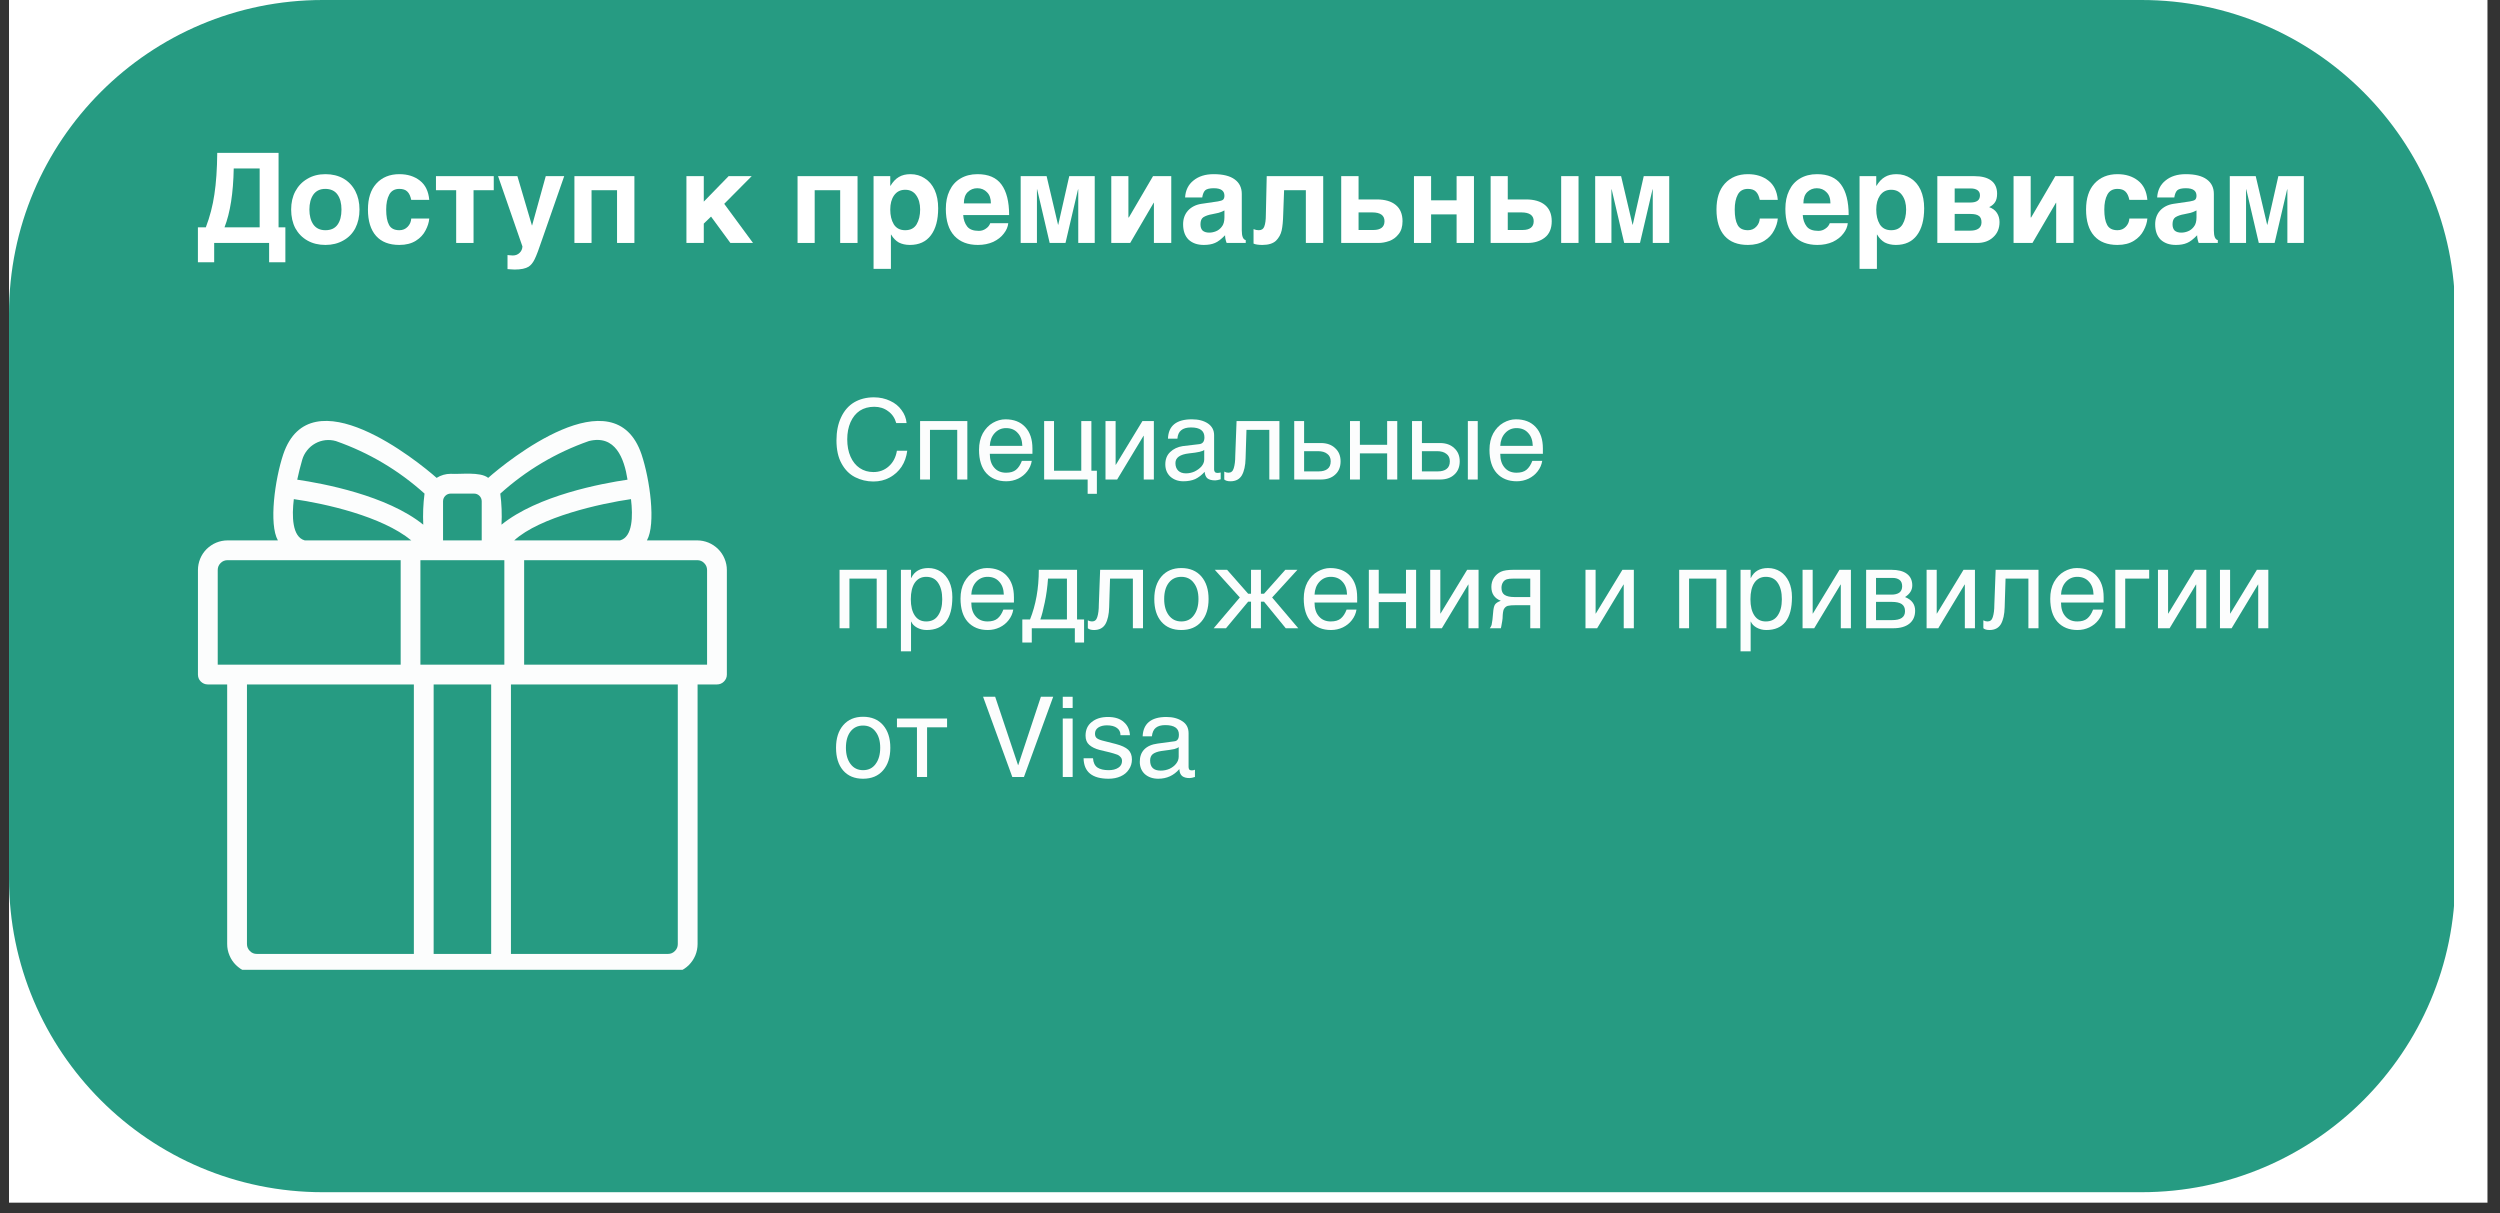
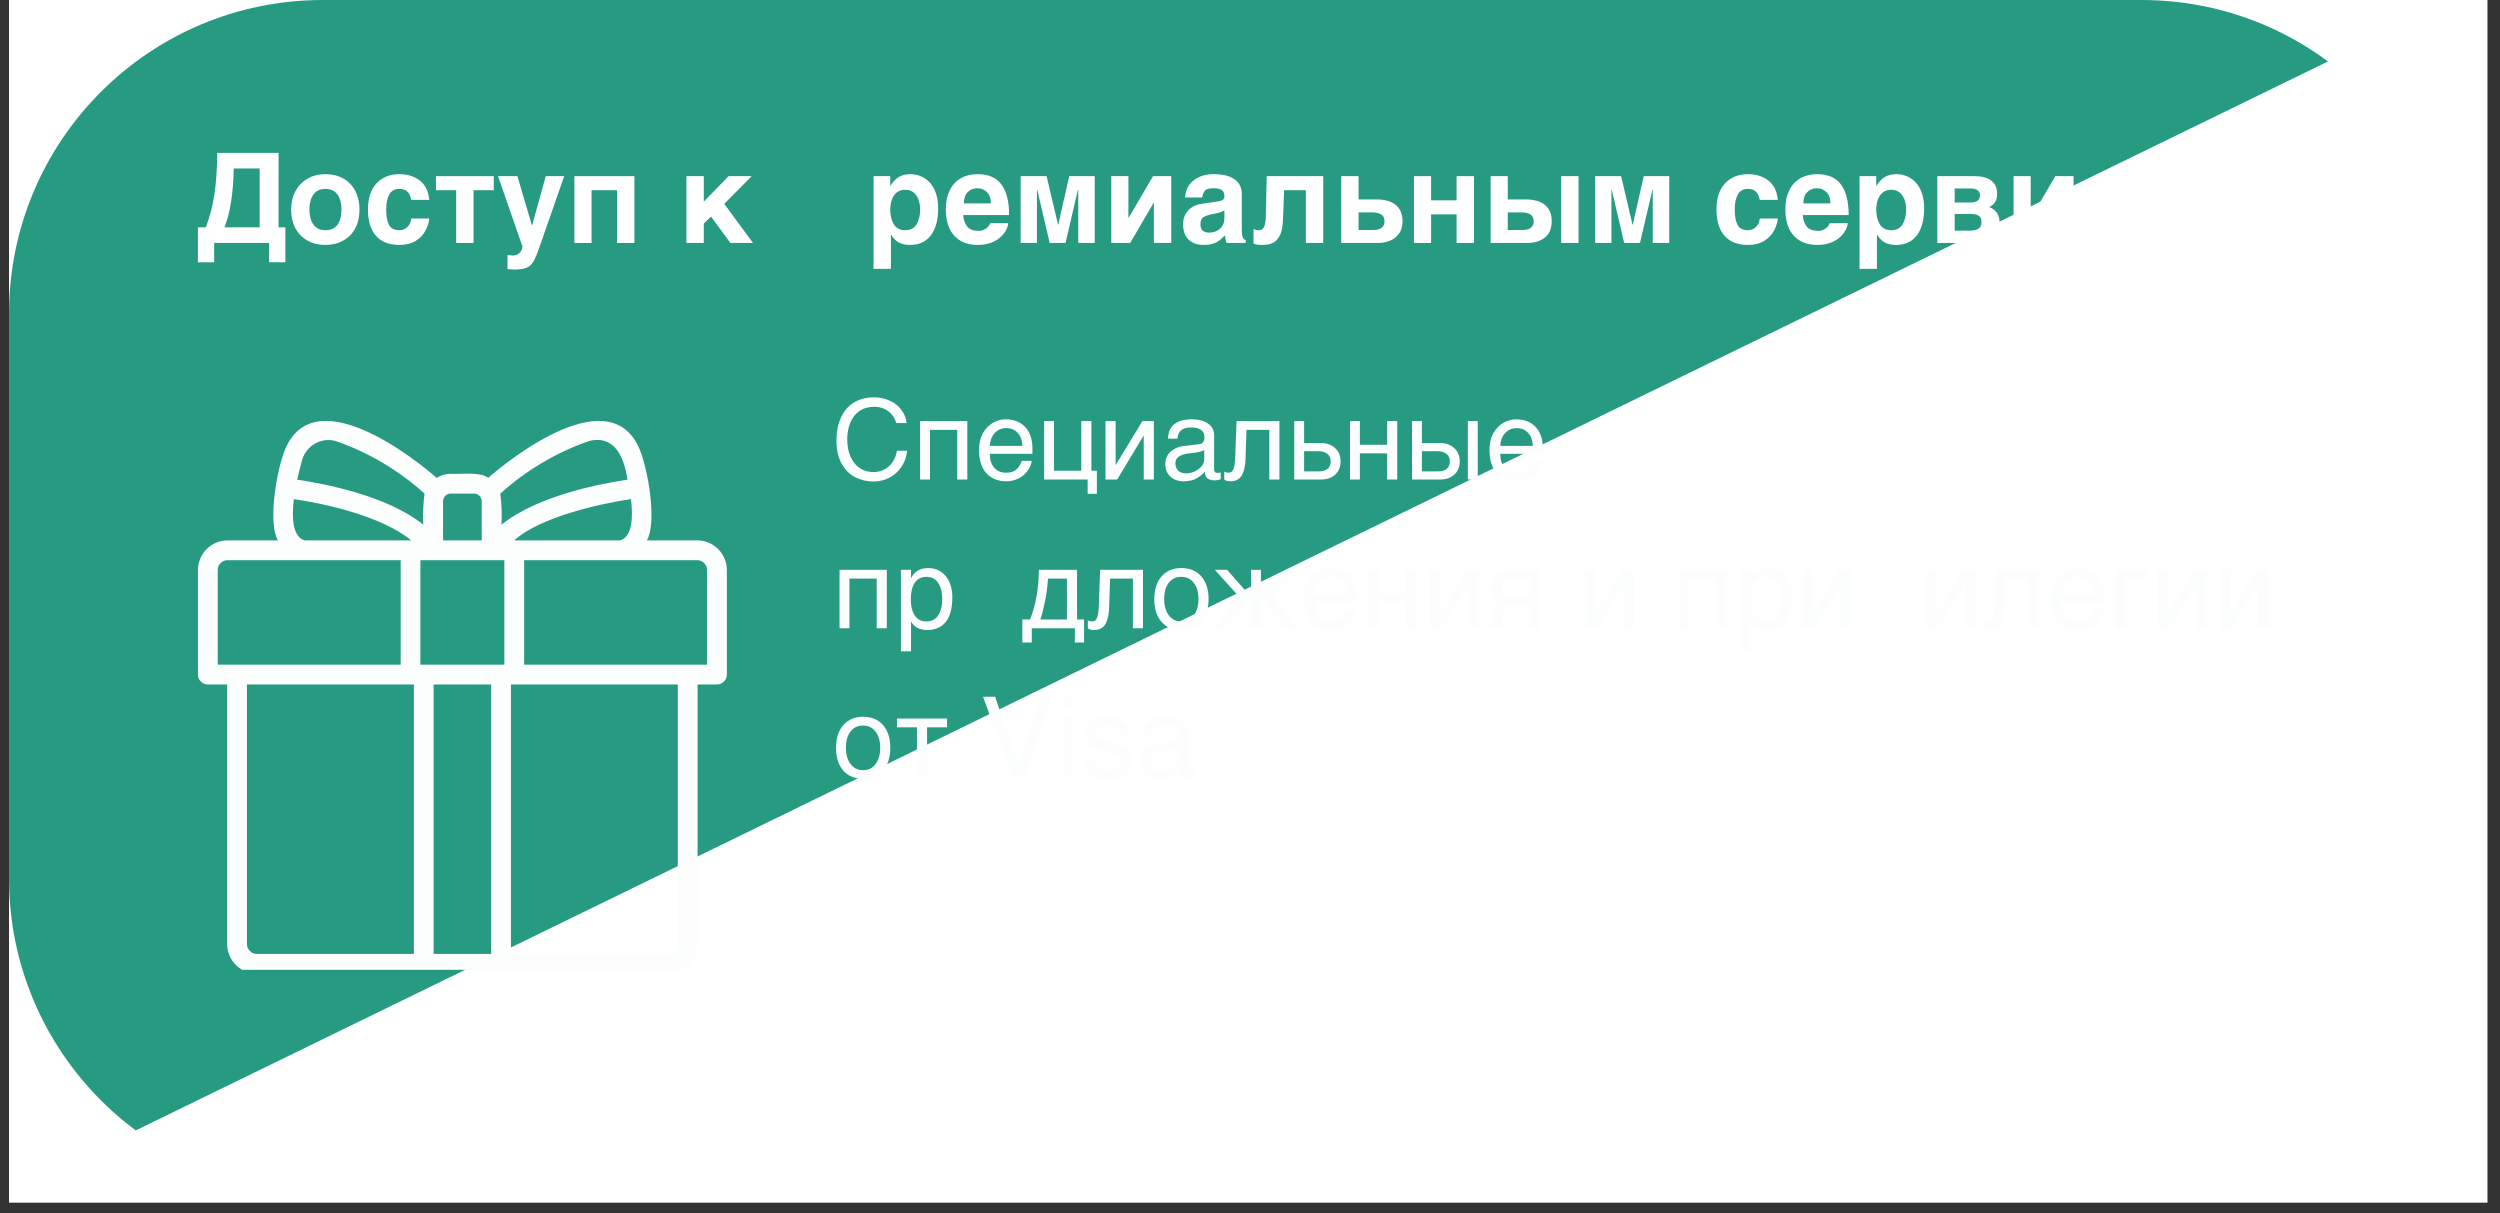
<svg xmlns="http://www.w3.org/2000/svg" width="237" zoomAndPan="magnify" viewBox="0 0 177.75 86.25" height="115" preserveAspectRatio="xMidYMid meet" version="1.0">
  <rect x="0" y="0" width="177.75" height="86.25" fill="#333333" stroke="none" />
  <defs>
    <g />
    <clipPath id="f0db31c83f">
      <path d="M 0.641 0 L 176.859 0 L 176.859 85.508 L 0.641 85.508 Z M 0.641 0 " clip-rule="nonzero" />
    </clipPath>
    <clipPath id="958993a92d">
      <path d="M 0.641 0 L 174.809 0 L 174.809 84.766 L 0.641 84.766 Z M 0.641 0 " clip-rule="nonzero" />
    </clipPath>
    <clipPath id="ec9a09cd92">
      <path d="M 22.949 0 L 152.258 0 C 164.578 0 174.566 9.988 174.566 22.305 L 174.566 62.461 C 174.566 74.777 164.578 84.766 152.258 84.766 L 22.949 84.766 C 10.629 84.766 0.641 74.777 0.641 62.461 L 0.641 22.305 C 0.641 9.988 10.629 0 22.949 0 Z M 22.949 0 " clip-rule="nonzero" />
    </clipPath>
    <clipPath id="61047916f1">
      <path d="M 14 29 L 51.883 29 L 51.883 68.953 L 14 68.953 Z M 14 29 " clip-rule="nonzero" />
    </clipPath>
  </defs>
  <g clip-path="url(#f0db31c83f)">
    <path fill="#ffffff" d="M 0.641 0 L 176.859 0 L 176.859 85.508 L 0.641 85.508 Z M 0.641 0 " fill-opacity="1" fill-rule="nonzero" />
  </g>
  <g clip-path="url(#958993a92d)">
    <g clip-path="url(#ec9a09cd92)">
-       <path fill="#269b82" d="M 0.641 0 L 174.48 0 L 174.48 84.766 L 0.641 84.766 Z M 0.641 0 " fill-opacity="1" fill-rule="nonzero" />
+       <path fill="#269b82" d="M 0.641 0 L 174.48 0 L 0.641 84.766 Z M 0.641 0 " fill-opacity="1" fill-rule="nonzero" />
    </g>
  </g>
  <g clip-path="url(#61047916f1)">
    <path fill="#fcfdfd" d="M 49.57 38.422 L 45.996 38.422 C 46.648 37.266 46.207 34.078 45.613 32.305 C 43.676 26.602 36.035 32.805 34.711 33.977 C 34.141 33.52 32.727 33.734 32.051 33.688 C 31.688 33.688 31.352 33.785 31.043 33.977 C 29.73 32.812 22.078 26.602 20.141 32.297 C 19.547 34.07 19.105 37.266 19.758 38.422 L 16.184 38.422 C 15.902 38.422 15.633 38.477 15.375 38.582 C 15.117 38.691 14.891 38.844 14.691 39.039 C 14.492 39.238 14.34 39.465 14.234 39.723 C 14.129 39.98 14.074 40.25 14.074 40.531 L 14.074 47.961 C 14.074 48.156 14.141 48.32 14.277 48.457 C 14.418 48.594 14.582 48.664 14.777 48.664 L 16.152 48.664 L 16.152 67.121 C 16.152 67.402 16.207 67.672 16.316 67.93 C 16.422 68.188 16.574 68.414 16.773 68.613 C 16.969 68.809 17.199 68.961 17.457 69.07 C 17.715 69.176 17.984 69.23 18.262 69.23 C 22.008 69.23 47.488 69.23 47.488 69.23 C 47.77 69.23 48.039 69.176 48.297 69.07 C 48.555 68.961 48.781 68.809 48.98 68.613 C 49.176 68.414 49.328 68.188 49.438 67.93 C 49.543 67.672 49.598 67.402 49.598 67.121 L 49.598 48.664 L 50.977 48.664 C 51.168 48.664 51.336 48.594 51.473 48.457 C 51.609 48.32 51.68 48.156 51.68 47.961 L 51.68 40.531 C 51.68 40.25 51.625 39.98 51.516 39.723 C 51.41 39.465 51.258 39.238 51.059 39.039 C 50.863 38.844 50.633 38.691 50.375 38.582 C 50.117 38.477 49.848 38.422 49.57 38.422 Z M 36.562 38.422 C 38.375 36.758 42.746 35.789 44.863 35.488 C 45.008 36.688 44.988 38.176 44.086 38.422 Z M 35.859 47.258 C 35.809 47.254 29.945 47.262 29.891 47.258 L 29.891 39.828 C 29.891 39.828 35.289 39.828 35.859 39.828 Z M 41.871 31.359 C 43.754 30.887 44.383 32.594 44.617 34.105 C 42.801 34.371 38.234 35.219 35.656 37.305 C 35.695 36.566 35.668 35.828 35.57 35.098 C 37.422 33.43 39.523 32.184 41.871 31.359 Z M 32.051 35.094 L 33.699 35.094 C 33.852 35.094 33.984 35.148 34.09 35.254 C 34.195 35.363 34.25 35.492 34.25 35.645 L 34.25 38.422 L 31.5 38.422 L 31.5 35.645 C 31.5 35.492 31.555 35.363 31.66 35.254 C 31.77 35.148 31.898 35.094 32.051 35.094 Z M 21.488 32.688 C 21.559 32.441 21.676 32.219 21.836 32.02 C 21.996 31.816 22.188 31.656 22.41 31.531 C 22.633 31.406 22.875 31.328 23.129 31.297 C 23.383 31.27 23.633 31.289 23.879 31.359 C 26.23 32.184 28.332 33.43 30.184 35.094 C 30.09 35.828 30.059 36.566 30.094 37.305 C 27.516 35.219 22.949 34.371 21.133 34.105 C 21.234 33.641 21.348 33.164 21.488 32.688 Z M 20.891 35.488 C 23.09 35.801 27.156 36.703 29.242 38.422 L 21.668 38.422 C 20.766 38.176 20.746 36.688 20.891 35.488 Z M 15.48 40.531 C 15.48 40.336 15.547 40.172 15.684 40.035 C 15.82 39.895 15.988 39.828 16.184 39.828 L 28.488 39.828 L 28.488 47.258 C 27.645 47.258 15.984 47.258 15.48 47.258 Z M 17.559 67.121 L 17.559 48.664 L 29.426 48.664 L 29.426 67.824 L 18.262 67.824 C 18.066 67.824 17.902 67.758 17.766 67.617 C 17.629 67.48 17.559 67.316 17.559 67.121 Z M 30.832 67.824 L 30.832 48.664 L 34.922 48.664 L 34.922 67.824 Z M 48.191 67.121 C 48.191 67.316 48.125 67.48 47.984 67.617 C 47.848 67.758 47.684 67.824 47.488 67.824 L 36.328 67.824 L 36.328 48.664 L 48.191 48.664 Z M 50.273 47.258 C 49.824 47.262 38.051 47.258 37.266 47.258 L 37.266 39.828 L 49.57 39.828 C 49.766 39.828 49.93 39.895 50.066 40.035 C 50.203 40.172 50.273 40.336 50.273 40.531 Z M 50.273 47.258 " fill-opacity="1" fill-rule="nonzero" />
  </g>
  <g fill="#ffffff" fill-opacity="1">
    <g transform="translate(13.962, 17.274)">
      <g>
        <path d="M 6.328 -1.109 L 6.328 1.375 L 5.172 1.375 L 5.172 0 L 1.266 0 L 1.266 1.375 L 0.109 1.375 L 0.109 -1.109 L 0.672 -1.109 C 0.961 -1.867 1.164 -2.648 1.281 -3.453 C 1.406 -4.266 1.473 -5.25 1.484 -6.406 L 5.844 -6.406 L 5.844 -1.109 Z M 2.656 -5.297 C 2.625 -3.547 2.406 -2.148 2 -1.109 L 4.5 -1.109 L 4.5 -5.297 Z M 2.656 -5.297 " />
      </g>
    </g>
  </g>
  <g fill="#ffffff" fill-opacity="1">
    <g transform="translate(20.404, 17.274)">
      <g>
        <path d="M 5.156 -2.375 C 5.156 -1.875 5.055 -1.43 4.859 -1.047 C 4.66 -0.672 4.375 -0.379 4 -0.172 C 3.633 0.035 3.211 0.141 2.734 0.141 C 2.242 0.141 1.816 0.035 1.453 -0.172 C 1.086 -0.379 0.801 -0.672 0.594 -1.047 C 0.395 -1.43 0.297 -1.875 0.297 -2.375 C 0.297 -2.863 0.395 -3.297 0.594 -3.672 C 0.801 -4.055 1.086 -4.352 1.453 -4.562 C 1.816 -4.781 2.242 -4.891 2.734 -4.891 C 3.223 -4.891 3.648 -4.785 4.016 -4.578 C 4.379 -4.367 4.66 -4.07 4.859 -3.688 C 5.055 -3.312 5.156 -2.875 5.156 -2.375 Z M 2.734 -0.906 C 3.117 -0.906 3.406 -1.035 3.594 -1.297 C 3.781 -1.555 3.875 -1.914 3.875 -2.375 C 3.875 -2.82 3.781 -3.176 3.594 -3.438 C 3.406 -3.707 3.113 -3.844 2.719 -3.844 C 2.352 -3.844 2.07 -3.707 1.875 -3.438 C 1.688 -3.164 1.594 -2.812 1.594 -2.375 C 1.594 -1.938 1.688 -1.582 1.875 -1.312 C 2.07 -1.039 2.359 -0.906 2.734 -0.906 Z M 2.734 -0.906 " />
      </g>
    </g>
  </g>
  <g fill="#ffffff" fill-opacity="1">
    <g transform="translate(25.864, 17.274)">
      <g>
        <path d="M 4.656 -3.062 L 3.375 -3.062 C 3.32 -3.332 3.227 -3.531 3.094 -3.656 C 2.969 -3.781 2.781 -3.844 2.531 -3.844 C 2.195 -3.844 1.957 -3.707 1.812 -3.438 C 1.664 -3.164 1.594 -2.812 1.594 -2.375 C 1.594 -1.895 1.66 -1.531 1.797 -1.281 C 1.93 -1.031 2.176 -0.906 2.531 -0.906 C 2.77 -0.906 2.969 -0.988 3.125 -1.156 C 3.281 -1.32 3.363 -1.516 3.375 -1.734 L 4.656 -1.734 C 4.633 -1.461 4.547 -1.18 4.391 -0.891 C 4.242 -0.598 4.016 -0.352 3.703 -0.156 C 3.391 0.039 3 0.141 2.531 0.141 C 1.812 0.141 1.258 -0.07 0.875 -0.5 C 0.488 -0.938 0.297 -1.562 0.297 -2.375 C 0.297 -3.164 0.492 -3.781 0.891 -4.219 C 1.297 -4.664 1.844 -4.891 2.531 -4.891 C 3.113 -4.891 3.598 -4.738 3.984 -4.438 C 4.379 -4.133 4.602 -3.676 4.656 -3.062 Z M 4.656 -3.062 " />
      </g>
    </g>
  </g>
  <g fill="#ffffff" fill-opacity="1">
    <g transform="translate(30.825, 17.274)">
      <g>
        <path d="M 4.281 -3.75 L 2.844 -3.75 L 2.844 0 L 1.609 0 L 1.609 -3.75 L 0.172 -3.75 L 0.172 -4.75 L 4.281 -4.75 Z M 4.281 -3.75 " />
      </g>
    </g>
  </g>
  <g fill="#ffffff" fill-opacity="1">
    <g transform="translate(35.287, 17.274)">
      <g>
        <path d="M 2.531 -1.25 L 2.547 -1.25 L 3.516 -4.75 L 4.828 -4.75 L 3.297 -0.359 C 3.035 0.422 2.844 0.93 2.719 1.172 C 2.602 1.41 2.461 1.582 2.297 1.688 C 2.086 1.82 1.754 1.891 1.297 1.891 C 1.191 1.891 1.098 1.883 1.016 1.875 C 0.93 1.875 0.859 1.867 0.797 1.859 L 0.797 0.859 C 0.836 0.867 0.891 0.875 0.953 0.875 C 1.016 0.883 1.086 0.891 1.172 0.891 C 1.367 0.891 1.531 0.828 1.656 0.703 C 1.781 0.586 1.848 0.438 1.859 0.25 L 0.125 -4.75 L 1.5 -4.75 Z M 2.531 -1.25 " />
      </g>
    </g>
  </g>
  <g fill="#ffffff" fill-opacity="1">
    <g transform="translate(40.247, 17.274)">
      <g>
        <path d="M 4.859 0 L 3.625 0 L 3.625 -3.75 L 1.812 -3.75 L 1.812 0 L 0.594 0 L 0.594 -4.75 L 4.859 -4.75 Z M 4.859 0 " />
      </g>
    </g>
  </g>
  <g fill="#ffffff" fill-opacity="1">
    <g transform="translate(45.699, 17.274)">
      <g />
    </g>
  </g>
  <g fill="#ffffff" fill-opacity="1">
    <g transform="translate(48.18, 17.274)">
      <g>
        <path d="M 1.859 -2.938 L 3.625 -4.75 L 5.266 -4.75 L 3.312 -2.781 L 5.359 0 L 3.75 0 L 2.375 -1.875 L 1.859 -1.375 L 1.859 0 L 0.625 0 L 0.625 -4.75 L 1.859 -4.75 Z M 1.859 -2.938 " />
      </g>
    </g>
  </g>
  <g fill="#ffffff" fill-opacity="1">
    <g transform="translate(53.631, 17.274)">
      <g />
    </g>
  </g>
  <g fill="#ffffff" fill-opacity="1">
    <g transform="translate(56.112, 17.274)">
      <g>
-         <path d="M 4.859 0 L 3.625 0 L 3.625 -3.75 L 1.812 -3.75 L 1.812 0 L 0.594 0 L 0.594 -4.75 L 4.859 -4.75 Z M 4.859 0 " />
-       </g>
+         </g>
    </g>
  </g>
  <g fill="#ffffff" fill-opacity="1">
    <g transform="translate(61.563, 17.274)">
      <g>
        <path d="M 5.141 -2.469 C 5.141 -1.645 4.969 -1.004 4.625 -0.547 C 4.281 -0.086 3.781 0.141 3.125 0.141 C 2.832 0.141 2.57 0.082 2.344 -0.031 C 2.125 -0.156 1.941 -0.344 1.797 -0.594 L 1.781 -0.594 L 1.781 1.844 L 0.547 1.844 L 0.547 -4.75 L 1.734 -4.75 L 1.734 -4.062 L 1.75 -4.062 C 1.926 -4.352 2.125 -4.562 2.344 -4.688 C 2.562 -4.82 2.836 -4.891 3.172 -4.891 C 3.555 -4.891 3.895 -4.789 4.188 -4.594 C 4.488 -4.406 4.723 -4.129 4.891 -3.766 C 5.055 -3.398 5.141 -2.969 5.141 -2.469 Z M 2.797 -0.906 C 3.172 -0.906 3.441 -1.047 3.609 -1.328 C 3.773 -1.609 3.859 -1.957 3.859 -2.375 C 3.859 -2.789 3.766 -3.129 3.578 -3.391 C 3.398 -3.648 3.141 -3.781 2.797 -3.781 C 2.453 -3.781 2.188 -3.645 2 -3.375 C 1.82 -3.113 1.734 -2.781 1.734 -2.375 C 1.734 -1.957 1.816 -1.609 1.984 -1.328 C 2.16 -1.047 2.43 -0.906 2.797 -0.906 Z M 2.797 -0.906 " />
      </g>
    </g>
  </g>
  <g fill="#ffffff" fill-opacity="1">
    <g transform="translate(67.015, 17.274)">
      <g>
        <path d="M 4.734 -1.984 L 1.469 -1.984 C 1.488 -1.66 1.582 -1.391 1.75 -1.172 C 1.914 -0.961 2.191 -0.859 2.578 -0.859 C 2.766 -0.859 2.93 -0.91 3.078 -1.016 C 3.234 -1.117 3.336 -1.25 3.391 -1.406 L 4.672 -1.406 C 4.648 -1.156 4.547 -0.91 4.359 -0.672 C 4.18 -0.43 3.93 -0.234 3.609 -0.078 C 3.285 0.066 2.922 0.141 2.516 0.141 C 1.805 0.141 1.25 -0.07 0.844 -0.5 C 0.438 -0.938 0.234 -1.578 0.234 -2.422 C 0.234 -2.922 0.32 -3.352 0.5 -3.719 C 0.676 -4.094 0.93 -4.379 1.266 -4.578 C 1.609 -4.785 2.016 -4.891 2.484 -4.891 C 3.266 -4.891 3.832 -4.645 4.188 -4.156 C 4.551 -3.664 4.734 -2.941 4.734 -1.984 Z M 2.469 -3.891 C 2.207 -3.891 1.984 -3.801 1.797 -3.625 C 1.609 -3.445 1.516 -3.176 1.516 -2.812 L 3.438 -2.812 C 3.438 -3.164 3.344 -3.43 3.156 -3.609 C 2.977 -3.797 2.75 -3.891 2.469 -3.891 Z M 2.469 -3.891 " />
      </g>
    </g>
  </g>
  <g fill="#ffffff" fill-opacity="1">
    <g transform="translate(71.976, 17.274)">
      <g>
        <path d="M 3.25 -1.297 L 3.266 -1.297 L 4.047 -4.75 L 5.859 -4.75 L 5.859 0 L 4.688 0 L 4.688 -3.812 L 4.672 -3.812 L 3.781 0 L 2.656 0 L 1.766 -3.812 L 1.75 -3.812 L 1.75 0 L 0.594 0 L 0.594 -4.75 L 2.438 -4.75 Z M 3.25 -1.297 " />
      </g>
    </g>
  </g>
  <g fill="#ffffff" fill-opacity="1">
    <g transform="translate(78.418, 17.274)">
      <g>
        <path d="M 1.812 -1.812 L 1.844 -1.812 L 3.562 -4.75 L 4.859 -4.75 L 4.859 0 L 3.625 0 L 3.625 -2.859 L 3.609 -2.859 L 1.938 0 L 0.594 0 L 0.594 -4.75 L 1.812 -4.75 Z M 1.812 -1.812 " />
      </g>
    </g>
  </g>
  <g fill="#ffffff" fill-opacity="1">
    <g transform="translate(83.869, 17.274)">
      <g>
        <path d="M 4.422 -3.484 L 4.422 -0.891 C 4.422 -0.473 4.516 -0.242 4.703 -0.203 L 4.703 0 L 3.344 0 C 3.27 -0.195 3.234 -0.379 3.234 -0.547 C 2.961 -0.266 2.723 -0.082 2.516 0 C 2.305 0.094 2.039 0.141 1.719 0.141 C 1.27 0.141 0.91 0.016 0.641 -0.234 C 0.379 -0.492 0.25 -0.859 0.25 -1.328 C 0.25 -1.711 0.363 -2.035 0.594 -2.297 C 0.832 -2.555 1.148 -2.719 1.547 -2.781 L 2.719 -2.953 C 2.906 -2.984 3.031 -3.023 3.094 -3.078 C 3.156 -3.141 3.188 -3.234 3.188 -3.359 C 3.188 -3.711 2.938 -3.891 2.438 -3.891 C 2.145 -3.891 1.941 -3.844 1.828 -3.75 C 1.723 -3.656 1.648 -3.484 1.609 -3.234 L 0.391 -3.234 C 0.422 -3.742 0.617 -4.145 0.984 -4.438 C 1.348 -4.738 1.828 -4.891 2.422 -4.891 C 3.086 -4.891 3.586 -4.766 3.922 -4.516 C 4.254 -4.273 4.422 -3.93 4.422 -3.484 Z M 2.109 -0.734 C 2.266 -0.734 2.422 -0.766 2.578 -0.828 C 2.742 -0.891 2.883 -1 3 -1.156 C 3.062 -1.227 3.109 -1.32 3.141 -1.438 C 3.172 -1.551 3.188 -1.676 3.188 -1.812 L 3.188 -2.312 C 3 -2.219 2.859 -2.16 2.766 -2.141 C 2.734 -2.129 2.586 -2.098 2.328 -2.047 C 2.066 -2.004 1.852 -1.93 1.688 -1.828 C 1.551 -1.734 1.484 -1.566 1.484 -1.328 C 1.484 -1.129 1.535 -0.977 1.641 -0.875 C 1.754 -0.781 1.91 -0.734 2.109 -0.734 Z M 2.109 -0.734 " />
      </g>
    </g>
  </g>
  <g fill="#ffffff" fill-opacity="1">
    <g transform="translate(88.83, 17.274)">
      <g>
        <path d="M 5.25 0 L 4.016 0 L 4.016 -3.75 L 2.469 -3.75 L 2.406 -2.031 C 2.395 -1.562 2.359 -1.18 2.297 -0.891 C 2.234 -0.609 2.098 -0.363 1.891 -0.156 C 1.68 0.039 1.359 0.141 0.922 0.141 C 0.648 0.141 0.441 0.109 0.297 0.047 L 0.297 -0.984 C 0.422 -0.93 0.547 -0.906 0.672 -0.906 C 0.867 -0.906 1 -0.992 1.062 -1.172 C 1.133 -1.359 1.172 -1.633 1.172 -2 L 1.234 -4.75 L 5.25 -4.75 Z M 5.25 0 " />
      </g>
    </g>
  </g>
  <g fill="#ffffff" fill-opacity="1">
    <g transform="translate(94.782, 17.274)">
      <g>
        <path d="M 1.812 -3.094 L 3.109 -3.094 C 3.691 -3.094 4.141 -2.961 4.453 -2.703 C 4.773 -2.441 4.938 -2.055 4.938 -1.547 C 4.938 -1.16 4.844 -0.852 4.656 -0.625 C 4.477 -0.395 4.258 -0.234 4 -0.141 C 3.738 -0.047 3.484 0 3.234 0 L 0.578 0 L 0.578 -4.75 L 1.812 -4.75 Z M 3.656 -1.547 C 3.656 -1.961 3.363 -2.172 2.781 -2.172 L 1.812 -2.172 L 1.812 -0.922 L 2.875 -0.922 C 3.125 -0.922 3.316 -0.973 3.453 -1.078 C 3.586 -1.18 3.656 -1.336 3.656 -1.547 Z M 3.656 -1.547 " />
      </g>
    </g>
  </g>
  <g fill="#ffffff" fill-opacity="1">
    <g transform="translate(99.939, 17.274)">
      <g>
        <path d="M 1.812 -3.031 L 3.625 -3.031 L 3.625 -4.75 L 4.859 -4.75 L 4.859 0 L 3.625 0 L 3.625 -2.031 L 1.812 -2.031 L 1.812 0 L 0.594 0 L 0.594 -4.75 L 1.812 -4.75 Z M 1.812 -3.031 " />
      </g>
    </g>
  </g>
  <g fill="#ffffff" fill-opacity="1">
    <g transform="translate(105.39, 17.274)">
      <g>
        <path d="M 1.812 -3.094 L 3.109 -3.094 C 3.691 -3.094 4.141 -2.961 4.453 -2.703 C 4.773 -2.441 4.938 -2.055 4.938 -1.547 C 4.938 -1.023 4.77 -0.633 4.438 -0.375 C 4.113 -0.125 3.707 0 3.219 0 L 0.594 0 L 0.594 -4.75 L 1.812 -4.75 Z M 6.844 0 L 5.609 0 L 5.609 -4.75 L 6.844 -4.75 Z M 3.656 -1.547 C 3.656 -1.961 3.363 -2.172 2.781 -2.172 L 1.812 -2.172 L 1.812 -0.922 L 2.875 -0.922 C 3.125 -0.922 3.316 -0.973 3.453 -1.078 C 3.586 -1.18 3.656 -1.336 3.656 -1.547 Z M 3.656 -1.547 " />
      </g>
    </g>
  </g>
  <g fill="#ffffff" fill-opacity="1">
    <g transform="translate(112.823, 17.274)">
      <g>
        <path d="M 3.25 -1.297 L 3.266 -1.297 L 4.047 -4.75 L 5.859 -4.75 L 5.859 0 L 4.688 0 L 4.688 -3.812 L 4.672 -3.812 L 3.781 0 L 2.656 0 L 1.766 -3.812 L 1.75 -3.812 L 1.75 0 L 0.594 0 L 0.594 -4.75 L 2.438 -4.75 Z M 3.25 -1.297 " />
      </g>
    </g>
  </g>
  <g fill="#ffffff" fill-opacity="1">
    <g transform="translate(119.265, 17.274)">
      <g />
    </g>
  </g>
  <g fill="#ffffff" fill-opacity="1">
    <g transform="translate(121.745, 17.274)">
      <g>
        <path d="M 4.656 -3.062 L 3.375 -3.062 C 3.32 -3.332 3.227 -3.531 3.094 -3.656 C 2.969 -3.781 2.781 -3.844 2.531 -3.844 C 2.195 -3.844 1.957 -3.707 1.812 -3.438 C 1.664 -3.164 1.594 -2.812 1.594 -2.375 C 1.594 -1.895 1.66 -1.531 1.797 -1.281 C 1.93 -1.031 2.176 -0.906 2.531 -0.906 C 2.77 -0.906 2.969 -0.988 3.125 -1.156 C 3.281 -1.32 3.363 -1.516 3.375 -1.734 L 4.656 -1.734 C 4.633 -1.461 4.547 -1.18 4.391 -0.891 C 4.242 -0.598 4.016 -0.352 3.703 -0.156 C 3.391 0.039 3 0.141 2.531 0.141 C 1.812 0.141 1.258 -0.07 0.875 -0.5 C 0.488 -0.938 0.297 -1.562 0.297 -2.375 C 0.297 -3.164 0.492 -3.781 0.891 -4.219 C 1.297 -4.664 1.844 -4.891 2.531 -4.891 C 3.113 -4.891 3.598 -4.738 3.984 -4.438 C 4.379 -4.133 4.602 -3.676 4.656 -3.062 Z M 4.656 -3.062 " />
      </g>
    </g>
  </g>
  <g fill="#ffffff" fill-opacity="1">
    <g transform="translate(126.706, 17.274)">
      <g>
        <path d="M 4.734 -1.984 L 1.469 -1.984 C 1.488 -1.66 1.582 -1.391 1.75 -1.172 C 1.914 -0.961 2.191 -0.859 2.578 -0.859 C 2.766 -0.859 2.93 -0.91 3.078 -1.016 C 3.234 -1.117 3.336 -1.25 3.391 -1.406 L 4.672 -1.406 C 4.648 -1.156 4.547 -0.91 4.359 -0.672 C 4.18 -0.43 3.93 -0.234 3.609 -0.078 C 3.285 0.066 2.922 0.141 2.516 0.141 C 1.805 0.141 1.25 -0.07 0.844 -0.5 C 0.438 -0.938 0.234 -1.578 0.234 -2.422 C 0.234 -2.922 0.32 -3.352 0.5 -3.719 C 0.676 -4.094 0.93 -4.379 1.266 -4.578 C 1.609 -4.785 2.016 -4.891 2.484 -4.891 C 3.266 -4.891 3.832 -4.645 4.188 -4.156 C 4.551 -3.664 4.734 -2.941 4.734 -1.984 Z M 2.469 -3.891 C 2.207 -3.891 1.984 -3.801 1.797 -3.625 C 1.609 -3.445 1.516 -3.176 1.516 -2.812 L 3.438 -2.812 C 3.438 -3.164 3.344 -3.43 3.156 -3.609 C 2.977 -3.797 2.75 -3.891 2.469 -3.891 Z M 2.469 -3.891 " />
      </g>
    </g>
  </g>
  <g fill="#ffffff" fill-opacity="1">
    <g transform="translate(131.667, 17.274)">
      <g>
        <path d="M 5.141 -2.469 C 5.141 -1.645 4.969 -1.004 4.625 -0.547 C 4.281 -0.086 3.781 0.141 3.125 0.141 C 2.832 0.141 2.57 0.082 2.344 -0.031 C 2.125 -0.156 1.941 -0.344 1.797 -0.594 L 1.781 -0.594 L 1.781 1.844 L 0.547 1.844 L 0.547 -4.75 L 1.734 -4.75 L 1.734 -4.062 L 1.75 -4.062 C 1.926 -4.352 2.125 -4.562 2.344 -4.688 C 2.562 -4.82 2.836 -4.891 3.172 -4.891 C 3.555 -4.891 3.895 -4.789 4.188 -4.594 C 4.488 -4.406 4.723 -4.129 4.891 -3.766 C 5.055 -3.398 5.141 -2.969 5.141 -2.469 Z M 2.797 -0.906 C 3.172 -0.906 3.441 -1.047 3.609 -1.328 C 3.773 -1.609 3.859 -1.957 3.859 -2.375 C 3.859 -2.789 3.766 -3.129 3.578 -3.391 C 3.398 -3.648 3.141 -3.781 2.797 -3.781 C 2.453 -3.781 2.188 -3.645 2 -3.375 C 1.82 -3.113 1.734 -2.781 1.734 -2.375 C 1.734 -1.957 1.816 -1.609 1.984 -1.328 C 2.16 -1.047 2.43 -0.906 2.797 -0.906 Z M 2.797 -0.906 " />
      </g>
    </g>
  </g>
  <g fill="#ffffff" fill-opacity="1">
    <g transform="translate(137.119, 17.274)">
      <g>
        <path d="M 4.875 -3.5 C 4.875 -3.25 4.828 -3.051 4.734 -2.906 C 4.641 -2.758 4.5 -2.641 4.312 -2.547 C 4.551 -2.461 4.734 -2.328 4.859 -2.141 C 4.984 -1.953 5.047 -1.734 5.047 -1.484 C 5.047 -1.035 4.895 -0.676 4.594 -0.406 C 4.301 -0.133 3.922 0 3.453 0 L 0.625 0 L 0.625 -4.75 L 3.25 -4.75 C 3.781 -4.75 4.18 -4.645 4.453 -4.438 C 4.734 -4.227 4.875 -3.914 4.875 -3.5 Z M 3.656 -3.391 C 3.656 -3.547 3.598 -3.664 3.484 -3.75 C 3.367 -3.832 3.207 -3.875 3 -3.875 L 1.859 -3.875 L 1.859 -2.875 L 2.969 -2.875 C 3.195 -2.875 3.367 -2.914 3.484 -3 C 3.598 -3.082 3.656 -3.211 3.656 -3.391 Z M 3.766 -1.469 C 3.766 -1.688 3.703 -1.836 3.578 -1.922 C 3.461 -2.016 3.258 -2.062 2.969 -2.062 L 1.859 -2.062 L 1.859 -0.875 L 2.969 -0.875 C 3.219 -0.875 3.41 -0.922 3.547 -1.016 C 3.691 -1.117 3.766 -1.27 3.766 -1.469 Z M 3.766 -1.469 " />
      </g>
    </g>
  </g>
  <g fill="#ffffff" fill-opacity="1">
    <g transform="translate(142.57, 17.274)">
      <g>
        <path d="M 1.812 -1.812 L 1.844 -1.812 L 3.562 -4.75 L 4.859 -4.75 L 4.859 0 L 3.625 0 L 3.625 -2.859 L 3.609 -2.859 L 1.938 0 L 0.594 0 L 0.594 -4.75 L 1.812 -4.75 Z M 1.812 -1.812 " />
      </g>
    </g>
  </g>
  <g fill="#ffffff" fill-opacity="1">
    <g transform="translate(148.022, 17.274)">
      <g>
        <path d="M 4.656 -3.062 L 3.375 -3.062 C 3.32 -3.332 3.227 -3.531 3.094 -3.656 C 2.969 -3.781 2.781 -3.844 2.531 -3.844 C 2.195 -3.844 1.957 -3.707 1.812 -3.438 C 1.664 -3.164 1.594 -2.812 1.594 -2.375 C 1.594 -1.895 1.66 -1.531 1.797 -1.281 C 1.93 -1.031 2.176 -0.906 2.531 -0.906 C 2.77 -0.906 2.969 -0.988 3.125 -1.156 C 3.281 -1.32 3.363 -1.516 3.375 -1.734 L 4.656 -1.734 C 4.633 -1.461 4.547 -1.18 4.391 -0.891 C 4.242 -0.598 4.016 -0.352 3.703 -0.156 C 3.391 0.039 3 0.141 2.531 0.141 C 1.812 0.141 1.258 -0.07 0.875 -0.5 C 0.488 -0.938 0.297 -1.562 0.297 -2.375 C 0.297 -3.164 0.492 -3.781 0.891 -4.219 C 1.297 -4.664 1.844 -4.891 2.531 -4.891 C 3.113 -4.891 3.598 -4.738 3.984 -4.438 C 4.379 -4.133 4.602 -3.676 4.656 -3.062 Z M 4.656 -3.062 " />
      </g>
    </g>
  </g>
  <g fill="#ffffff" fill-opacity="1">
    <g transform="translate(152.983, 17.274)">
      <g>
        <path d="M 4.422 -3.484 L 4.422 -0.891 C 4.422 -0.473 4.516 -0.242 4.703 -0.203 L 4.703 0 L 3.344 0 C 3.27 -0.195 3.234 -0.379 3.234 -0.547 C 2.961 -0.266 2.723 -0.082 2.516 0 C 2.305 0.094 2.039 0.141 1.719 0.141 C 1.27 0.141 0.91 0.016 0.641 -0.234 C 0.379 -0.492 0.25 -0.859 0.25 -1.328 C 0.25 -1.711 0.363 -2.035 0.594 -2.297 C 0.832 -2.555 1.148 -2.719 1.547 -2.781 L 2.719 -2.953 C 2.906 -2.984 3.031 -3.023 3.094 -3.078 C 3.156 -3.141 3.188 -3.234 3.188 -3.359 C 3.188 -3.711 2.938 -3.891 2.438 -3.891 C 2.145 -3.891 1.941 -3.844 1.828 -3.75 C 1.723 -3.656 1.648 -3.484 1.609 -3.234 L 0.391 -3.234 C 0.422 -3.742 0.617 -4.145 0.984 -4.438 C 1.348 -4.738 1.828 -4.891 2.422 -4.891 C 3.086 -4.891 3.586 -4.766 3.922 -4.516 C 4.254 -4.273 4.422 -3.93 4.422 -3.484 Z M 2.109 -0.734 C 2.266 -0.734 2.422 -0.766 2.578 -0.828 C 2.742 -0.891 2.883 -1 3 -1.156 C 3.062 -1.227 3.109 -1.32 3.141 -1.438 C 3.172 -1.551 3.188 -1.676 3.188 -1.812 L 3.188 -2.312 C 3 -2.219 2.859 -2.16 2.766 -2.141 C 2.734 -2.129 2.586 -2.098 2.328 -2.047 C 2.066 -2.004 1.852 -1.93 1.688 -1.828 C 1.551 -1.734 1.484 -1.566 1.484 -1.328 C 1.484 -1.129 1.535 -0.977 1.641 -0.875 C 1.754 -0.781 1.91 -0.734 2.109 -0.734 Z M 2.109 -0.734 " />
      </g>
    </g>
  </g>
  <g fill="#ffffff" fill-opacity="1">
    <g transform="translate(157.944, 17.274)">
      <g>
        <path d="M 3.25 -1.297 L 3.266 -1.297 L 4.047 -4.75 L 5.859 -4.75 L 5.859 0 L 4.688 0 L 4.688 -3.812 L 4.672 -3.812 L 3.781 0 L 2.656 0 L 1.766 -3.812 L 1.75 -3.812 L 1.75 0 L 0.594 0 L 0.594 -4.75 L 2.438 -4.75 Z M 3.25 -1.297 " />
      </g>
    </g>
  </g>
  <g fill="#fcfdfd" fill-opacity="1">
    <g transform="translate(59.161, 34.094)">
      <g>
        <path d="M 5.297 -4.016 L 4.562 -4.016 C 4.457 -4.379 4.266 -4.66 3.984 -4.859 C 3.711 -5.066 3.383 -5.172 3 -5.172 C 2.602 -5.172 2.258 -5.078 1.969 -4.891 C 1.688 -4.703 1.469 -4.43 1.312 -4.078 C 1.156 -3.723 1.078 -3.316 1.078 -2.859 C 1.078 -2.391 1.156 -1.977 1.312 -1.625 C 1.469 -1.27 1.688 -1 1.969 -0.812 C 2.25 -0.625 2.57 -0.531 2.938 -0.531 C 3.363 -0.531 3.727 -0.664 4.031 -0.938 C 4.344 -1.219 4.535 -1.586 4.609 -2.047 L 5.344 -2.047 C 5.289 -1.617 5.156 -1.238 4.938 -0.906 C 4.719 -0.582 4.438 -0.328 4.094 -0.141 C 3.75 0.047 3.363 0.141 2.938 0.141 C 2.469 0.141 2.031 0.035 1.625 -0.172 C 1.227 -0.379 0.91 -0.703 0.672 -1.141 C 0.43 -1.578 0.312 -2.125 0.312 -2.781 C 0.312 -3.414 0.422 -3.961 0.641 -4.422 C 0.859 -4.891 1.164 -5.242 1.562 -5.484 C 1.969 -5.723 2.438 -5.844 2.969 -5.844 C 3.395 -5.844 3.781 -5.758 4.125 -5.594 C 4.469 -5.438 4.738 -5.219 4.938 -4.938 C 5.145 -4.664 5.266 -4.359 5.297 -4.016 Z M 5.297 -4.016 " />
      </g>
    </g>
  </g>
  <g fill="#fcfdfd" fill-opacity="1">
    <g transform="translate(64.887, 34.094)">
      <g>
        <path d="M 3.891 0 L 3.172 0 L 3.172 -3.531 L 1.234 -3.531 L 1.234 0 L 0.531 0 L 0.531 -4.156 L 3.891 -4.156 Z M 3.891 0 " />
      </g>
    </g>
  </g>
  <g fill="#fcfdfd" fill-opacity="1">
    <g transform="translate(69.297, 34.094)">
      <g>
        <path d="M 4.109 -2.203 L 4.109 -1.828 L 1.078 -1.828 C 1.078 -1.41 1.18 -1.082 1.391 -0.844 C 1.598 -0.602 1.879 -0.484 2.234 -0.484 C 2.535 -0.484 2.77 -0.551 2.938 -0.688 C 3.113 -0.832 3.254 -1.047 3.359 -1.328 L 4.062 -1.328 C 4.02 -1.055 3.91 -0.805 3.734 -0.578 C 3.566 -0.359 3.352 -0.188 3.094 -0.062 C 2.832 0.062 2.551 0.125 2.25 0.125 C 1.656 0.125 1.18 -0.066 0.828 -0.453 C 0.484 -0.836 0.312 -1.391 0.312 -2.109 C 0.312 -2.555 0.398 -2.945 0.578 -3.281 C 0.766 -3.613 1.004 -3.863 1.297 -4.031 C 1.586 -4.195 1.883 -4.281 2.188 -4.281 C 2.789 -4.281 3.258 -4.098 3.594 -3.734 C 3.938 -3.367 4.109 -2.859 4.109 -2.203 Z M 2.234 -3.656 C 1.91 -3.656 1.641 -3.535 1.422 -3.297 C 1.211 -3.066 1.098 -2.766 1.078 -2.391 L 3.391 -2.391 C 3.379 -2.785 3.27 -3.094 3.062 -3.312 C 2.863 -3.539 2.586 -3.656 2.234 -3.656 Z M 2.234 -3.656 " />
      </g>
    </g>
  </g>
  <g fill="#fcfdfd" fill-opacity="1">
    <g transform="translate(73.707, 34.094)">
      <g>
        <path d="M 1.234 -0.625 L 3.172 -0.625 L 3.172 -4.156 L 3.891 -4.156 L 3.891 -0.625 L 4.281 -0.625 L 4.281 1.016 L 3.625 1.016 L 3.625 0 L 0.531 0 L 0.531 -4.156 L 1.234 -4.156 Z M 1.234 -0.625 " />
      </g>
    </g>
  </g>
  <g fill="#fcfdfd" fill-opacity="1">
    <g transform="translate(78.117, 34.094)">
      <g>
        <path d="M 1.203 -1.047 L 1.219 -1.047 L 3.109 -4.156 L 3.922 -4.156 L 3.922 0 L 3.203 0 L 3.203 -3.109 L 3.188 -3.109 L 1.312 0 L 0.484 0 L 0.484 -4.156 L 1.203 -4.156 Z M 1.203 -1.047 " />
      </g>
    </g>
  </g>
  <g fill="#fcfdfd" fill-opacity="1">
    <g transform="translate(82.526, 34.094)">
      <g>
        <path d="M 3.797 -3.156 L 3.797 -0.703 C 3.797 -0.641 3.816 -0.582 3.859 -0.531 C 3.898 -0.488 3.957 -0.469 4.031 -0.469 C 4.102 -0.469 4.18 -0.477 4.266 -0.5 L 4.266 -0.016 C 4.086 0.035 3.957 0.062 3.875 0.062 C 3.633 0.062 3.453 0.016 3.328 -0.078 C 3.211 -0.172 3.145 -0.328 3.125 -0.547 C 2.914 -0.316 2.691 -0.145 2.453 -0.031 C 2.223 0.07 1.941 0.125 1.609 0.125 C 1.242 0.125 0.938 0.016 0.688 -0.203 C 0.445 -0.43 0.328 -0.723 0.328 -1.078 C 0.328 -1.441 0.441 -1.734 0.672 -1.953 C 0.91 -2.18 1.207 -2.32 1.562 -2.375 L 2.75 -2.516 C 2.988 -2.547 3.109 -2.707 3.109 -3 C 3.109 -3.469 2.789 -3.703 2.156 -3.703 C 1.844 -3.703 1.609 -3.633 1.453 -3.5 C 1.297 -3.375 1.207 -3.176 1.188 -2.906 L 0.516 -2.906 C 0.547 -3.82 1.113 -4.281 2.219 -4.281 C 2.688 -4.281 3.066 -4.18 3.359 -3.984 C 3.648 -3.785 3.797 -3.508 3.797 -3.156 Z M 1.797 -0.438 C 1.992 -0.438 2.191 -0.477 2.391 -0.562 C 2.586 -0.656 2.754 -0.773 2.891 -0.922 C 3.023 -1.078 3.094 -1.242 3.094 -1.422 L 3.094 -2.109 C 3.008 -2.004 2.648 -1.922 2.016 -1.859 C 1.367 -1.785 1.047 -1.555 1.047 -1.172 C 1.047 -0.941 1.113 -0.758 1.25 -0.625 C 1.383 -0.5 1.566 -0.438 1.797 -0.438 Z M 1.797 -0.438 " />
      </g>
    </g>
  </g>
  <g fill="#fcfdfd" fill-opacity="1">
    <g transform="translate(86.936, 34.094)">
      <g>
        <path d="M 4.031 0 L 3.312 0 L 3.312 -3.531 L 1.688 -3.531 L 1.625 -1.5 C 1.613 -0.988 1.523 -0.586 1.359 -0.297 C 1.191 -0.016 0.922 0.125 0.547 0.125 C 0.348 0.125 0.203 0.082 0.109 0 L 0.109 -0.562 C 0.211 -0.508 0.312 -0.484 0.406 -0.484 C 0.594 -0.484 0.719 -0.586 0.781 -0.797 C 0.852 -1.016 0.891 -1.312 0.891 -1.688 L 0.984 -4.156 L 4.031 -4.156 Z M 4.031 0 " />
      </g>
    </g>
  </g>
  <g fill="#fcfdfd" fill-opacity="1">
    <g transform="translate(91.488, 34.094)">
      <g>
        <path d="M 1.234 -2.594 L 2.422 -2.594 C 2.848 -2.594 3.188 -2.473 3.438 -2.234 C 3.695 -2.004 3.828 -1.691 3.828 -1.297 C 3.828 -0.891 3.695 -0.57 3.438 -0.344 C 3.188 -0.113 2.848 0 2.422 0 L 0.531 0 L 0.531 -4.156 L 1.234 -4.156 Z M 3.125 -1.297 C 3.125 -1.535 3.039 -1.711 2.875 -1.828 C 2.719 -1.953 2.5 -2.016 2.219 -2.016 L 1.234 -2.016 L 1.234 -0.578 L 2.266 -0.578 C 2.535 -0.578 2.742 -0.633 2.891 -0.75 C 3.047 -0.863 3.125 -1.047 3.125 -1.297 Z M 3.125 -1.297 " />
      </g>
    </g>
  </g>
  <g fill="#fcfdfd" fill-opacity="1">
    <g transform="translate(95.454, 34.094)">
      <g>
        <path d="M 1.234 -2.469 L 3.172 -2.469 L 3.172 -4.156 L 3.891 -4.156 L 3.891 0 L 3.172 0 L 3.172 -1.859 L 1.234 -1.859 L 1.234 0 L 0.531 0 L 0.531 -4.156 L 1.234 -4.156 Z M 1.234 -2.469 " />
      </g>
    </g>
  </g>
  <g fill="#fcfdfd" fill-opacity="1">
    <g transform="translate(99.864, 34.094)">
      <g>
        <path d="M 1.234 -2.594 L 2.516 -2.594 C 2.941 -2.594 3.281 -2.473 3.531 -2.234 C 3.789 -2.004 3.922 -1.691 3.922 -1.297 C 3.922 -0.891 3.789 -0.57 3.531 -0.344 C 3.281 -0.113 2.941 0 2.516 0 L 0.531 0 L 0.531 -4.156 L 1.234 -4.156 Z M 5.203 0 L 4.5 0 L 4.5 -4.156 L 5.203 -4.156 Z M 3.219 -1.297 C 3.219 -1.535 3.133 -1.711 2.969 -1.828 C 2.812 -1.953 2.594 -2.016 2.312 -2.016 L 1.234 -2.016 L 1.234 -0.578 L 2.359 -0.578 C 2.629 -0.578 2.836 -0.633 2.984 -0.75 C 3.141 -0.863 3.219 -1.047 3.219 -1.297 Z M 3.219 -1.297 " />
      </g>
    </g>
  </g>
  <g fill="#fcfdfd" fill-opacity="1">
    <g transform="translate(105.59, 34.094)">
      <g>
        <path d="M 4.109 -2.203 L 4.109 -1.828 L 1.078 -1.828 C 1.078 -1.41 1.18 -1.082 1.391 -0.844 C 1.598 -0.602 1.879 -0.484 2.234 -0.484 C 2.535 -0.484 2.77 -0.551 2.938 -0.688 C 3.113 -0.832 3.254 -1.047 3.359 -1.328 L 4.062 -1.328 C 4.02 -1.055 3.91 -0.805 3.734 -0.578 C 3.566 -0.359 3.352 -0.188 3.094 -0.062 C 2.832 0.062 2.551 0.125 2.25 0.125 C 1.656 0.125 1.18 -0.066 0.828 -0.453 C 0.484 -0.836 0.312 -1.391 0.312 -2.109 C 0.312 -2.555 0.398 -2.945 0.578 -3.281 C 0.766 -3.613 1.004 -3.863 1.297 -4.031 C 1.586 -4.195 1.883 -4.281 2.188 -4.281 C 2.789 -4.281 3.258 -4.098 3.594 -3.734 C 3.938 -3.367 4.109 -2.859 4.109 -2.203 Z M 2.234 -3.656 C 1.91 -3.656 1.641 -3.535 1.422 -3.297 C 1.211 -3.066 1.098 -2.766 1.078 -2.391 L 3.391 -2.391 C 3.379 -2.785 3.27 -3.094 3.062 -3.312 C 2.863 -3.539 2.586 -3.656 2.234 -3.656 Z M 2.234 -3.656 " />
      </g>
    </g>
  </g>
  <g fill="#fcfdfd" fill-opacity="1">
    <g transform="translate(59.161, 44.669)">
      <g>
        <path d="M 3.891 0 L 3.172 0 L 3.172 -3.531 L 1.234 -3.531 L 1.234 0 L 0.531 0 L 0.531 -4.156 L 3.891 -4.156 Z M 3.891 0 " />
      </g>
    </g>
  </g>
  <g fill="#fcfdfd" fill-opacity="1">
    <g transform="translate(63.571, 44.669)">
      <g>
        <path d="M 4.141 -2.219 C 4.141 -0.656 3.531 0.125 2.312 0.125 C 2.062 0.125 1.832 0.066 1.625 -0.047 C 1.426 -0.16 1.289 -0.301 1.219 -0.469 L 1.203 -0.469 L 1.203 1.641 L 0.484 1.641 L 0.484 -4.156 L 1.203 -4.156 L 1.203 -3.578 L 1.219 -3.578 C 1.445 -4.047 1.852 -4.281 2.438 -4.281 C 2.758 -4.281 3.051 -4.195 3.312 -4.031 C 3.57 -3.863 3.773 -3.625 3.922 -3.312 C 4.066 -3 4.141 -2.633 4.141 -2.219 Z M 2.281 -0.484 C 2.656 -0.484 2.938 -0.625 3.125 -0.906 C 3.32 -1.188 3.422 -1.57 3.422 -2.062 C 3.422 -2.562 3.32 -2.953 3.125 -3.234 C 2.938 -3.516 2.656 -3.656 2.281 -3.656 C 1.938 -3.656 1.664 -3.516 1.469 -3.234 C 1.281 -2.953 1.188 -2.562 1.188 -2.062 C 1.188 -1.57 1.281 -1.188 1.469 -0.906 C 1.656 -0.625 1.926 -0.484 2.281 -0.484 Z M 2.281 -0.484 " />
      </g>
    </g>
  </g>
  <g fill="#fcfdfd" fill-opacity="1">
    <g transform="translate(67.981, 44.669)">
      <g>
-         <path d="M 4.109 -2.203 L 4.109 -1.828 L 1.078 -1.828 C 1.078 -1.41 1.18 -1.082 1.391 -0.844 C 1.598 -0.602 1.879 -0.484 2.234 -0.484 C 2.535 -0.484 2.77 -0.551 2.938 -0.688 C 3.113 -0.832 3.254 -1.047 3.359 -1.328 L 4.062 -1.328 C 4.02 -1.055 3.91 -0.805 3.734 -0.578 C 3.566 -0.359 3.352 -0.188 3.094 -0.062 C 2.832 0.062 2.551 0.125 2.25 0.125 C 1.656 0.125 1.18 -0.066 0.828 -0.453 C 0.484 -0.836 0.312 -1.391 0.312 -2.109 C 0.312 -2.555 0.398 -2.945 0.578 -3.281 C 0.766 -3.613 1.004 -3.863 1.297 -4.031 C 1.586 -4.195 1.883 -4.281 2.188 -4.281 C 2.789 -4.281 3.258 -4.098 3.594 -3.734 C 3.938 -3.367 4.109 -2.859 4.109 -2.203 Z M 2.234 -3.656 C 1.91 -3.656 1.641 -3.535 1.422 -3.297 C 1.211 -3.066 1.098 -2.766 1.078 -2.391 L 3.391 -2.391 C 3.379 -2.785 3.27 -3.094 3.062 -3.312 C 2.863 -3.539 2.586 -3.656 2.234 -3.656 Z M 2.234 -3.656 " />
-       </g>
+         </g>
    </g>
  </g>
  <g fill="#fcfdfd" fill-opacity="1">
    <g transform="translate(72.39, 44.669)">
      <g>
        <path d="M 4.688 -0.625 L 4.688 1.016 L 4.031 1.016 L 4.031 0 L 0.969 0 L 0.969 1.016 L 0.297 1.016 L 0.297 -0.625 L 0.844 -0.625 C 1.258 -1.656 1.469 -2.832 1.469 -4.156 L 4.188 -4.156 L 4.188 -0.625 Z M 1.578 -0.625 L 3.469 -0.625 L 3.469 -3.531 L 2.125 -3.531 C 2.082 -2.926 2.004 -2.359 1.891 -1.828 C 1.785 -1.305 1.68 -0.906 1.578 -0.625 Z M 1.578 -0.625 " />
      </g>
    </g>
  </g>
  <g fill="#fcfdfd" fill-opacity="1">
    <g transform="translate(77.236, 44.669)">
      <g>
        <path d="M 4.031 0 L 3.312 0 L 3.312 -3.531 L 1.688 -3.531 L 1.625 -1.5 C 1.613 -0.988 1.523 -0.586 1.359 -0.297 C 1.191 -0.016 0.922 0.125 0.547 0.125 C 0.348 0.125 0.203 0.082 0.109 0 L 0.109 -0.562 C 0.211 -0.508 0.312 -0.484 0.406 -0.484 C 0.594 -0.484 0.719 -0.586 0.781 -0.797 C 0.852 -1.016 0.891 -1.312 0.891 -1.688 L 0.984 -4.156 L 4.031 -4.156 Z M 4.031 0 " />
      </g>
    </g>
  </g>
  <g fill="#fcfdfd" fill-opacity="1">
    <g transform="translate(81.789, 44.669)">
      <g>
        <path d="M 4.141 -2.078 C 4.141 -1.398 3.969 -0.863 3.625 -0.469 C 3.281 -0.07 2.805 0.125 2.203 0.125 C 1.598 0.125 1.125 -0.07 0.781 -0.469 C 0.445 -0.863 0.281 -1.398 0.281 -2.078 C 0.281 -2.754 0.453 -3.289 0.797 -3.688 C 1.141 -4.082 1.609 -4.281 2.203 -4.281 C 2.805 -4.281 3.281 -4.082 3.625 -3.688 C 3.969 -3.289 4.141 -2.754 4.141 -2.078 Z M 2.203 -0.484 C 2.586 -0.484 2.883 -0.629 3.094 -0.922 C 3.312 -1.211 3.422 -1.598 3.422 -2.078 C 3.422 -2.555 3.312 -2.938 3.094 -3.219 C 2.883 -3.508 2.586 -3.656 2.203 -3.656 C 1.828 -3.656 1.531 -3.516 1.312 -3.234 C 1.094 -2.953 0.984 -2.566 0.984 -2.078 C 0.984 -1.598 1.094 -1.211 1.312 -0.922 C 1.531 -0.629 1.828 -0.484 2.203 -0.484 Z M 2.203 -0.484 " />
      </g>
    </g>
  </g>
  <g fill="#fcfdfd" fill-opacity="1">
    <g transform="translate(86.198, 44.669)">
      <g>
        <path d="M 2.547 -2.453 L 2.75 -2.453 L 2.75 -4.156 L 3.453 -4.156 L 3.453 -2.453 L 3.672 -2.453 L 5.188 -4.156 L 6.047 -4.156 L 4.25 -2.188 L 6.109 0 L 5.219 0 L 3.672 -1.891 L 3.453 -1.891 L 3.453 0 L 2.75 0 L 2.75 -1.891 L 2.547 -1.891 L 0.969 0 L 0.094 0 L 1.953 -2.188 L 0.172 -4.156 L 1.047 -4.156 Z M 2.547 -2.453 " />
      </g>
    </g>
  </g>
  <g fill="#fcfdfd" fill-opacity="1">
    <g transform="translate(92.385, 44.669)">
      <g>
        <path d="M 4.109 -2.203 L 4.109 -1.828 L 1.078 -1.828 C 1.078 -1.41 1.18 -1.082 1.391 -0.844 C 1.598 -0.602 1.879 -0.484 2.234 -0.484 C 2.535 -0.484 2.77 -0.551 2.938 -0.688 C 3.113 -0.832 3.254 -1.047 3.359 -1.328 L 4.062 -1.328 C 4.02 -1.055 3.91 -0.805 3.734 -0.578 C 3.566 -0.359 3.352 -0.188 3.094 -0.062 C 2.832 0.062 2.551 0.125 2.25 0.125 C 1.656 0.125 1.18 -0.066 0.828 -0.453 C 0.484 -0.836 0.312 -1.391 0.312 -2.109 C 0.312 -2.555 0.398 -2.945 0.578 -3.281 C 0.766 -3.613 1.004 -3.863 1.297 -4.031 C 1.586 -4.195 1.883 -4.281 2.188 -4.281 C 2.789 -4.281 3.258 -4.098 3.594 -3.734 C 3.938 -3.367 4.109 -2.859 4.109 -2.203 Z M 2.234 -3.656 C 1.91 -3.656 1.641 -3.535 1.422 -3.297 C 1.211 -3.066 1.098 -2.766 1.078 -2.391 L 3.391 -2.391 C 3.379 -2.785 3.27 -3.094 3.062 -3.312 C 2.863 -3.539 2.586 -3.656 2.234 -3.656 Z M 2.234 -3.656 " />
      </g>
    </g>
  </g>
  <g fill="#fcfdfd" fill-opacity="1">
    <g transform="translate(96.794, 44.669)">
      <g>
        <path d="M 1.234 -2.469 L 3.172 -2.469 L 3.172 -4.156 L 3.891 -4.156 L 3.891 0 L 3.172 0 L 3.172 -1.859 L 1.234 -1.859 L 1.234 0 L 0.531 0 L 0.531 -4.156 L 1.234 -4.156 Z M 1.234 -2.469 " />
      </g>
    </g>
  </g>
  <g fill="#fcfdfd" fill-opacity="1">
    <g transform="translate(101.204, 44.669)">
      <g>
        <path d="M 1.203 -1.047 L 1.219 -1.047 L 3.109 -4.156 L 3.922 -4.156 L 3.922 0 L 3.203 0 L 3.203 -3.109 L 3.188 -3.109 L 1.312 0 L 0.484 0 L 0.484 -4.156 L 1.203 -4.156 Z M 1.203 -1.047 " />
      </g>
    </g>
  </g>
  <g fill="#fcfdfd" fill-opacity="1">
    <g transform="translate(105.614, 44.669)">
      <g>
        <path d="M 3.188 0 L 3.188 -1.641 L 2.203 -1.641 C 1.91 -1.641 1.707 -1.625 1.594 -1.594 C 1.477 -1.562 1.383 -1.484 1.312 -1.359 C 1.258 -1.254 1.227 -1.035 1.219 -0.703 C 1.207 -0.586 1.188 -0.453 1.156 -0.297 C 1.133 -0.148 1.113 -0.051 1.094 0 L 0.312 0 C 0.375 -0.082 0.414 -0.16 0.438 -0.234 C 0.457 -0.305 0.477 -0.43 0.5 -0.609 L 0.547 -1.109 C 0.566 -1.379 0.609 -1.566 0.672 -1.672 C 0.742 -1.785 0.883 -1.879 1.094 -1.953 C 0.645 -2.129 0.422 -2.457 0.422 -2.938 C 0.422 -3.188 0.484 -3.406 0.609 -3.594 C 0.734 -3.781 0.895 -3.922 1.094 -4.016 C 1.289 -4.109 1.594 -4.156 2 -4.156 L 3.891 -4.156 L 3.891 0 Z M 2.062 -2.219 L 3.188 -2.219 L 3.188 -3.531 L 2 -3.531 C 1.789 -3.531 1.633 -3.516 1.531 -3.484 C 1.426 -3.453 1.336 -3.391 1.266 -3.297 C 1.18 -3.172 1.141 -3.031 1.141 -2.875 C 1.141 -2.645 1.211 -2.477 1.359 -2.375 C 1.516 -2.27 1.75 -2.219 2.062 -2.219 Z M 2.062 -2.219 " />
      </g>
    </g>
  </g>
  <g fill="#fcfdfd" fill-opacity="1">
    <g transform="translate(110.039, 44.669)">
      <g />
    </g>
  </g>
  <g fill="#fcfdfd" fill-opacity="1">
    <g transform="translate(112.244, 44.669)">
      <g>
        <path d="M 1.203 -1.047 L 1.219 -1.047 L 3.109 -4.156 L 3.922 -4.156 L 3.922 0 L 3.203 0 L 3.203 -3.109 L 3.188 -3.109 L 1.312 0 L 0.484 0 L 0.484 -4.156 L 1.203 -4.156 Z M 1.203 -1.047 " />
      </g>
    </g>
  </g>
  <g fill="#fcfdfd" fill-opacity="1">
    <g transform="translate(116.654, 44.669)">
      <g />
    </g>
  </g>
  <g fill="#fcfdfd" fill-opacity="1">
    <g transform="translate(118.859, 44.669)">
      <g>
        <path d="M 3.891 0 L 3.172 0 L 3.172 -3.531 L 1.234 -3.531 L 1.234 0 L 0.531 0 L 0.531 -4.156 L 3.891 -4.156 Z M 3.891 0 " />
      </g>
    </g>
  </g>
  <g fill="#fcfdfd" fill-opacity="1">
    <g transform="translate(123.268, 44.669)">
      <g>
        <path d="M 4.141 -2.219 C 4.141 -0.656 3.531 0.125 2.312 0.125 C 2.062 0.125 1.832 0.066 1.625 -0.047 C 1.426 -0.16 1.289 -0.301 1.219 -0.469 L 1.203 -0.469 L 1.203 1.641 L 0.484 1.641 L 0.484 -4.156 L 1.203 -4.156 L 1.203 -3.578 L 1.219 -3.578 C 1.445 -4.047 1.852 -4.281 2.438 -4.281 C 2.758 -4.281 3.051 -4.195 3.312 -4.031 C 3.57 -3.863 3.773 -3.625 3.922 -3.312 C 4.066 -3 4.141 -2.633 4.141 -2.219 Z M 2.281 -0.484 C 2.656 -0.484 2.938 -0.625 3.125 -0.906 C 3.32 -1.188 3.422 -1.57 3.422 -2.062 C 3.422 -2.562 3.32 -2.953 3.125 -3.234 C 2.938 -3.516 2.656 -3.656 2.281 -3.656 C 1.938 -3.656 1.664 -3.516 1.469 -3.234 C 1.281 -2.953 1.188 -2.562 1.188 -2.062 C 1.188 -1.57 1.281 -1.188 1.469 -0.906 C 1.656 -0.625 1.926 -0.484 2.281 -0.484 Z M 2.281 -0.484 " />
      </g>
    </g>
  </g>
  <g fill="#fcfdfd" fill-opacity="1">
    <g transform="translate(127.678, 44.669)">
      <g>
        <path d="M 1.203 -1.047 L 1.219 -1.047 L 3.109 -4.156 L 3.922 -4.156 L 3.922 0 L 3.203 0 L 3.203 -3.109 L 3.188 -3.109 L 1.312 0 L 0.484 0 L 0.484 -4.156 L 1.203 -4.156 Z M 1.203 -1.047 " />
      </g>
    </g>
  </g>
  <g fill="#fcfdfd" fill-opacity="1">
    <g transform="translate(132.088, 44.669)">
      <g>
-         <path d="M 3.875 -3.047 C 3.875 -2.711 3.703 -2.438 3.359 -2.219 C 3.836 -2.031 4.078 -1.707 4.078 -1.25 C 4.078 -0.852 3.941 -0.547 3.672 -0.328 C 3.398 -0.109 3.016 0 2.516 0 L 0.594 0 L 0.594 -4.156 L 2.391 -4.156 C 2.867 -4.156 3.234 -4.062 3.484 -3.875 C 3.742 -3.688 3.875 -3.41 3.875 -3.047 Z M 3.156 -2.984 C 3.156 -3.191 3.094 -3.344 2.969 -3.438 C 2.844 -3.531 2.688 -3.578 2.5 -3.578 L 1.297 -3.578 L 1.297 -2.391 L 2.406 -2.391 C 2.633 -2.391 2.816 -2.438 2.953 -2.531 C 3.086 -2.633 3.156 -2.785 3.156 -2.984 Z M 3.359 -1.219 C 3.359 -1.445 3.281 -1.613 3.125 -1.719 C 2.977 -1.82 2.742 -1.875 2.422 -1.875 L 1.297 -1.875 L 1.297 -0.578 L 2.422 -0.578 C 2.742 -0.578 2.977 -0.629 3.125 -0.734 C 3.281 -0.836 3.359 -1 3.359 -1.219 Z M 3.359 -1.219 " />
-       </g>
+         </g>
    </g>
  </g>
  <g fill="#fcfdfd" fill-opacity="1">
    <g transform="translate(136.497, 44.669)">
      <g>
        <path d="M 1.203 -1.047 L 1.219 -1.047 L 3.109 -4.156 L 3.922 -4.156 L 3.922 0 L 3.203 0 L 3.203 -3.109 L 3.188 -3.109 L 1.312 0 L 0.484 0 L 0.484 -4.156 L 1.203 -4.156 Z M 1.203 -1.047 " />
      </g>
    </g>
  </g>
  <g fill="#fcfdfd" fill-opacity="1">
    <g transform="translate(140.907, 44.669)">
      <g>
        <path d="M 4.031 0 L 3.312 0 L 3.312 -3.531 L 1.688 -3.531 L 1.625 -1.5 C 1.613 -0.988 1.523 -0.586 1.359 -0.297 C 1.191 -0.016 0.922 0.125 0.547 0.125 C 0.348 0.125 0.203 0.082 0.109 0 L 0.109 -0.562 C 0.211 -0.508 0.312 -0.484 0.406 -0.484 C 0.594 -0.484 0.719 -0.586 0.781 -0.797 C 0.852 -1.016 0.891 -1.312 0.891 -1.688 L 0.984 -4.156 L 4.031 -4.156 Z M 4.031 0 " />
      </g>
    </g>
  </g>
  <g fill="#fcfdfd" fill-opacity="1">
    <g transform="translate(145.46, 44.669)">
      <g>
        <path d="M 4.109 -2.203 L 4.109 -1.828 L 1.078 -1.828 C 1.078 -1.41 1.18 -1.082 1.391 -0.844 C 1.598 -0.602 1.879 -0.484 2.234 -0.484 C 2.535 -0.484 2.77 -0.551 2.938 -0.688 C 3.113 -0.832 3.254 -1.047 3.359 -1.328 L 4.062 -1.328 C 4.02 -1.055 3.91 -0.805 3.734 -0.578 C 3.566 -0.359 3.352 -0.188 3.094 -0.062 C 2.832 0.062 2.551 0.125 2.25 0.125 C 1.656 0.125 1.18 -0.066 0.828 -0.453 C 0.484 -0.836 0.312 -1.391 0.312 -2.109 C 0.312 -2.555 0.398 -2.945 0.578 -3.281 C 0.766 -3.613 1.004 -3.863 1.297 -4.031 C 1.586 -4.195 1.883 -4.281 2.188 -4.281 C 2.789 -4.281 3.258 -4.098 3.594 -3.734 C 3.938 -3.367 4.109 -2.859 4.109 -2.203 Z M 2.234 -3.656 C 1.91 -3.656 1.641 -3.535 1.422 -3.297 C 1.211 -3.066 1.098 -2.766 1.078 -2.391 L 3.391 -2.391 C 3.379 -2.785 3.27 -3.094 3.062 -3.312 C 2.863 -3.539 2.586 -3.656 2.234 -3.656 Z M 2.234 -3.656 " />
      </g>
    </g>
  </g>
  <g fill="#fcfdfd" fill-opacity="1">
    <g transform="translate(149.869, 44.669)">
      <g>
        <path d="M 2.938 -3.531 L 1.234 -3.531 L 1.234 0 L 0.531 0 L 0.531 -4.156 L 2.938 -4.156 Z M 2.938 -3.531 " />
      </g>
    </g>
  </g>
  <g fill="#fcfdfd" fill-opacity="1">
    <g transform="translate(152.947, 44.669)">
      <g>
        <path d="M 1.203 -1.047 L 1.219 -1.047 L 3.109 -4.156 L 3.922 -4.156 L 3.922 0 L 3.203 0 L 3.203 -3.109 L 3.188 -3.109 L 1.312 0 L 0.484 0 L 0.484 -4.156 L 1.203 -4.156 Z M 1.203 -1.047 " />
      </g>
    </g>
  </g>
  <g fill="#fcfdfd" fill-opacity="1">
    <g transform="translate(157.356, 44.669)">
      <g>
        <path d="M 1.203 -1.047 L 1.219 -1.047 L 3.109 -4.156 L 3.922 -4.156 L 3.922 0 L 3.203 0 L 3.203 -3.109 L 3.188 -3.109 L 1.312 0 L 0.484 0 L 0.484 -4.156 L 1.203 -4.156 Z M 1.203 -1.047 " />
      </g>
    </g>
  </g>
  <g fill="#fcfdfd" fill-opacity="1">
    <g transform="translate(59.161, 55.243)">
      <g>
        <path d="M 4.141 -2.078 C 4.141 -1.398 3.969 -0.863 3.625 -0.469 C 3.281 -0.07 2.805 0.125 2.203 0.125 C 1.598 0.125 1.125 -0.07 0.781 -0.469 C 0.445 -0.863 0.281 -1.398 0.281 -2.078 C 0.281 -2.754 0.453 -3.289 0.797 -3.688 C 1.141 -4.082 1.609 -4.281 2.203 -4.281 C 2.805 -4.281 3.281 -4.082 3.625 -3.688 C 3.969 -3.289 4.141 -2.754 4.141 -2.078 Z M 2.203 -0.484 C 2.586 -0.484 2.883 -0.629 3.094 -0.922 C 3.312 -1.211 3.422 -1.598 3.422 -2.078 C 3.422 -2.555 3.312 -2.938 3.094 -3.219 C 2.883 -3.508 2.586 -3.656 2.203 -3.656 C 1.828 -3.656 1.531 -3.516 1.312 -3.234 C 1.094 -2.953 0.984 -2.566 0.984 -2.078 C 0.984 -1.598 1.094 -1.211 1.312 -0.922 C 1.531 -0.629 1.828 -0.484 2.203 -0.484 Z M 2.203 -0.484 " />
      </g>
    </g>
  </g>
  <g fill="#fcfdfd" fill-opacity="1">
    <g transform="translate(63.571, 55.243)">
      <g>
        <path d="M 3.766 -3.531 L 2.344 -3.531 L 2.344 0 L 1.625 0 L 1.625 -3.531 L 0.203 -3.531 L 0.203 -4.156 L 3.766 -4.156 Z M 3.766 -3.531 " />
      </g>
    </g>
  </g>
  <g fill="#fcfdfd" fill-opacity="1">
    <g transform="translate(67.536, 55.243)">
      <g />
    </g>
  </g>
  <g fill="#fcfdfd" fill-opacity="1">
    <g transform="translate(69.741, 55.243)">
      <g>
        <path d="M 2.656 -0.844 L 4.266 -5.703 L 5.141 -5.703 L 3.062 0 L 2.234 0 L 0.156 -5.703 L 1.016 -5.703 L 2.641 -0.844 Z M 2.656 -0.844 " />
      </g>
    </g>
  </g>
  <g fill="#fcfdfd" fill-opacity="1">
    <g transform="translate(75.031, 55.243)">
      <g>
        <path d="M 0.531 -4.906 L 0.531 -5.703 L 1.234 -5.703 L 1.234 -4.906 Z M 0.531 0 L 0.531 -4.156 L 1.234 -4.156 L 1.234 0 Z M 0.531 0 " />
      </g>
    </g>
  </g>
  <g fill="#fcfdfd" fill-opacity="1">
    <g transform="translate(76.792, 55.243)">
      <g>
        <path d="M 3.547 -2.969 L 2.875 -2.969 C 2.875 -3.195 2.789 -3.367 2.625 -3.484 C 2.457 -3.609 2.219 -3.672 1.906 -3.672 C 1.656 -3.672 1.453 -3.617 1.297 -3.516 C 1.141 -3.41 1.062 -3.266 1.062 -3.078 C 1.062 -2.93 1.109 -2.82 1.203 -2.75 C 1.297 -2.676 1.477 -2.609 1.75 -2.547 L 2.547 -2.344 C 2.953 -2.238 3.242 -2.102 3.422 -1.938 C 3.598 -1.77 3.688 -1.539 3.688 -1.25 C 3.688 -0.977 3.613 -0.738 3.469 -0.531 C 3.332 -0.32 3.141 -0.16 2.891 -0.047 C 2.641 0.066 2.352 0.125 2.031 0.125 C 0.863 0.125 0.27 -0.359 0.25 -1.328 L 0.922 -1.328 C 0.941 -1.023 1.047 -0.805 1.234 -0.672 C 1.422 -0.547 1.688 -0.484 2.031 -0.484 C 2.312 -0.484 2.539 -0.539 2.719 -0.656 C 2.895 -0.77 2.984 -0.93 2.984 -1.141 C 2.984 -1.266 2.941 -1.363 2.859 -1.438 C 2.785 -1.52 2.691 -1.578 2.578 -1.609 C 2.473 -1.648 2.316 -1.695 2.109 -1.75 L 1.391 -1.922 C 1.078 -2.004 0.832 -2.125 0.656 -2.281 C 0.477 -2.438 0.391 -2.656 0.391 -2.938 C 0.391 -3.352 0.535 -3.676 0.828 -3.906 C 1.117 -4.145 1.504 -4.266 1.984 -4.266 C 2.473 -4.266 2.848 -4.145 3.109 -3.906 C 3.379 -3.676 3.523 -3.363 3.547 -2.969 Z M 3.547 -2.969 " />
      </g>
    </g>
  </g>
  <g fill="#fcfdfd" fill-opacity="1">
    <g transform="translate(80.758, 55.243)">
      <g>
        <path d="M 3.984 -0.469 C 4.055 -0.469 4.129 -0.484 4.203 -0.516 L 4.203 0 C 4.047 0.051 3.914 0.078 3.812 0.078 C 3.594 0.078 3.422 0.031 3.297 -0.062 C 3.172 -0.164 3.102 -0.332 3.094 -0.562 C 2.695 -0.102 2.195 0.125 1.594 0.125 C 1.207 0.125 0.891 0.016 0.641 -0.203 C 0.398 -0.43 0.281 -0.723 0.281 -1.078 C 0.281 -1.441 0.383 -1.734 0.594 -1.953 C 0.812 -2.18 1.129 -2.32 1.547 -2.375 L 2.703 -2.531 C 2.828 -2.539 2.914 -2.582 2.969 -2.656 C 3.031 -2.727 3.062 -2.848 3.062 -3.016 C 3.062 -3.461 2.738 -3.688 2.094 -3.688 C 1.801 -3.688 1.578 -3.625 1.422 -3.5 C 1.266 -3.375 1.172 -3.172 1.141 -2.891 L 0.484 -2.891 C 0.504 -3.336 0.648 -3.676 0.922 -3.906 C 1.203 -4.145 1.617 -4.266 2.172 -4.266 C 2.629 -4.266 3.004 -4.164 3.297 -3.969 C 3.598 -3.781 3.75 -3.492 3.75 -3.109 L 3.75 -0.703 C 3.75 -0.641 3.766 -0.582 3.797 -0.531 C 3.836 -0.488 3.898 -0.469 3.984 -0.469 Z M 3.047 -1.438 L 3.047 -2.125 C 2.984 -2.07 2.879 -2.023 2.734 -1.984 C 2.598 -1.953 2.285 -1.906 1.797 -1.844 C 1.535 -1.801 1.336 -1.727 1.203 -1.625 C 1.078 -1.52 1.016 -1.367 1.016 -1.172 C 1.016 -0.691 1.266 -0.453 1.766 -0.453 C 1.984 -0.453 2.191 -0.492 2.391 -0.578 C 2.586 -0.672 2.742 -0.789 2.859 -0.938 C 2.984 -1.094 3.047 -1.258 3.047 -1.438 Z M 3.047 -1.438 " />
      </g>
    </g>
  </g>
</svg>